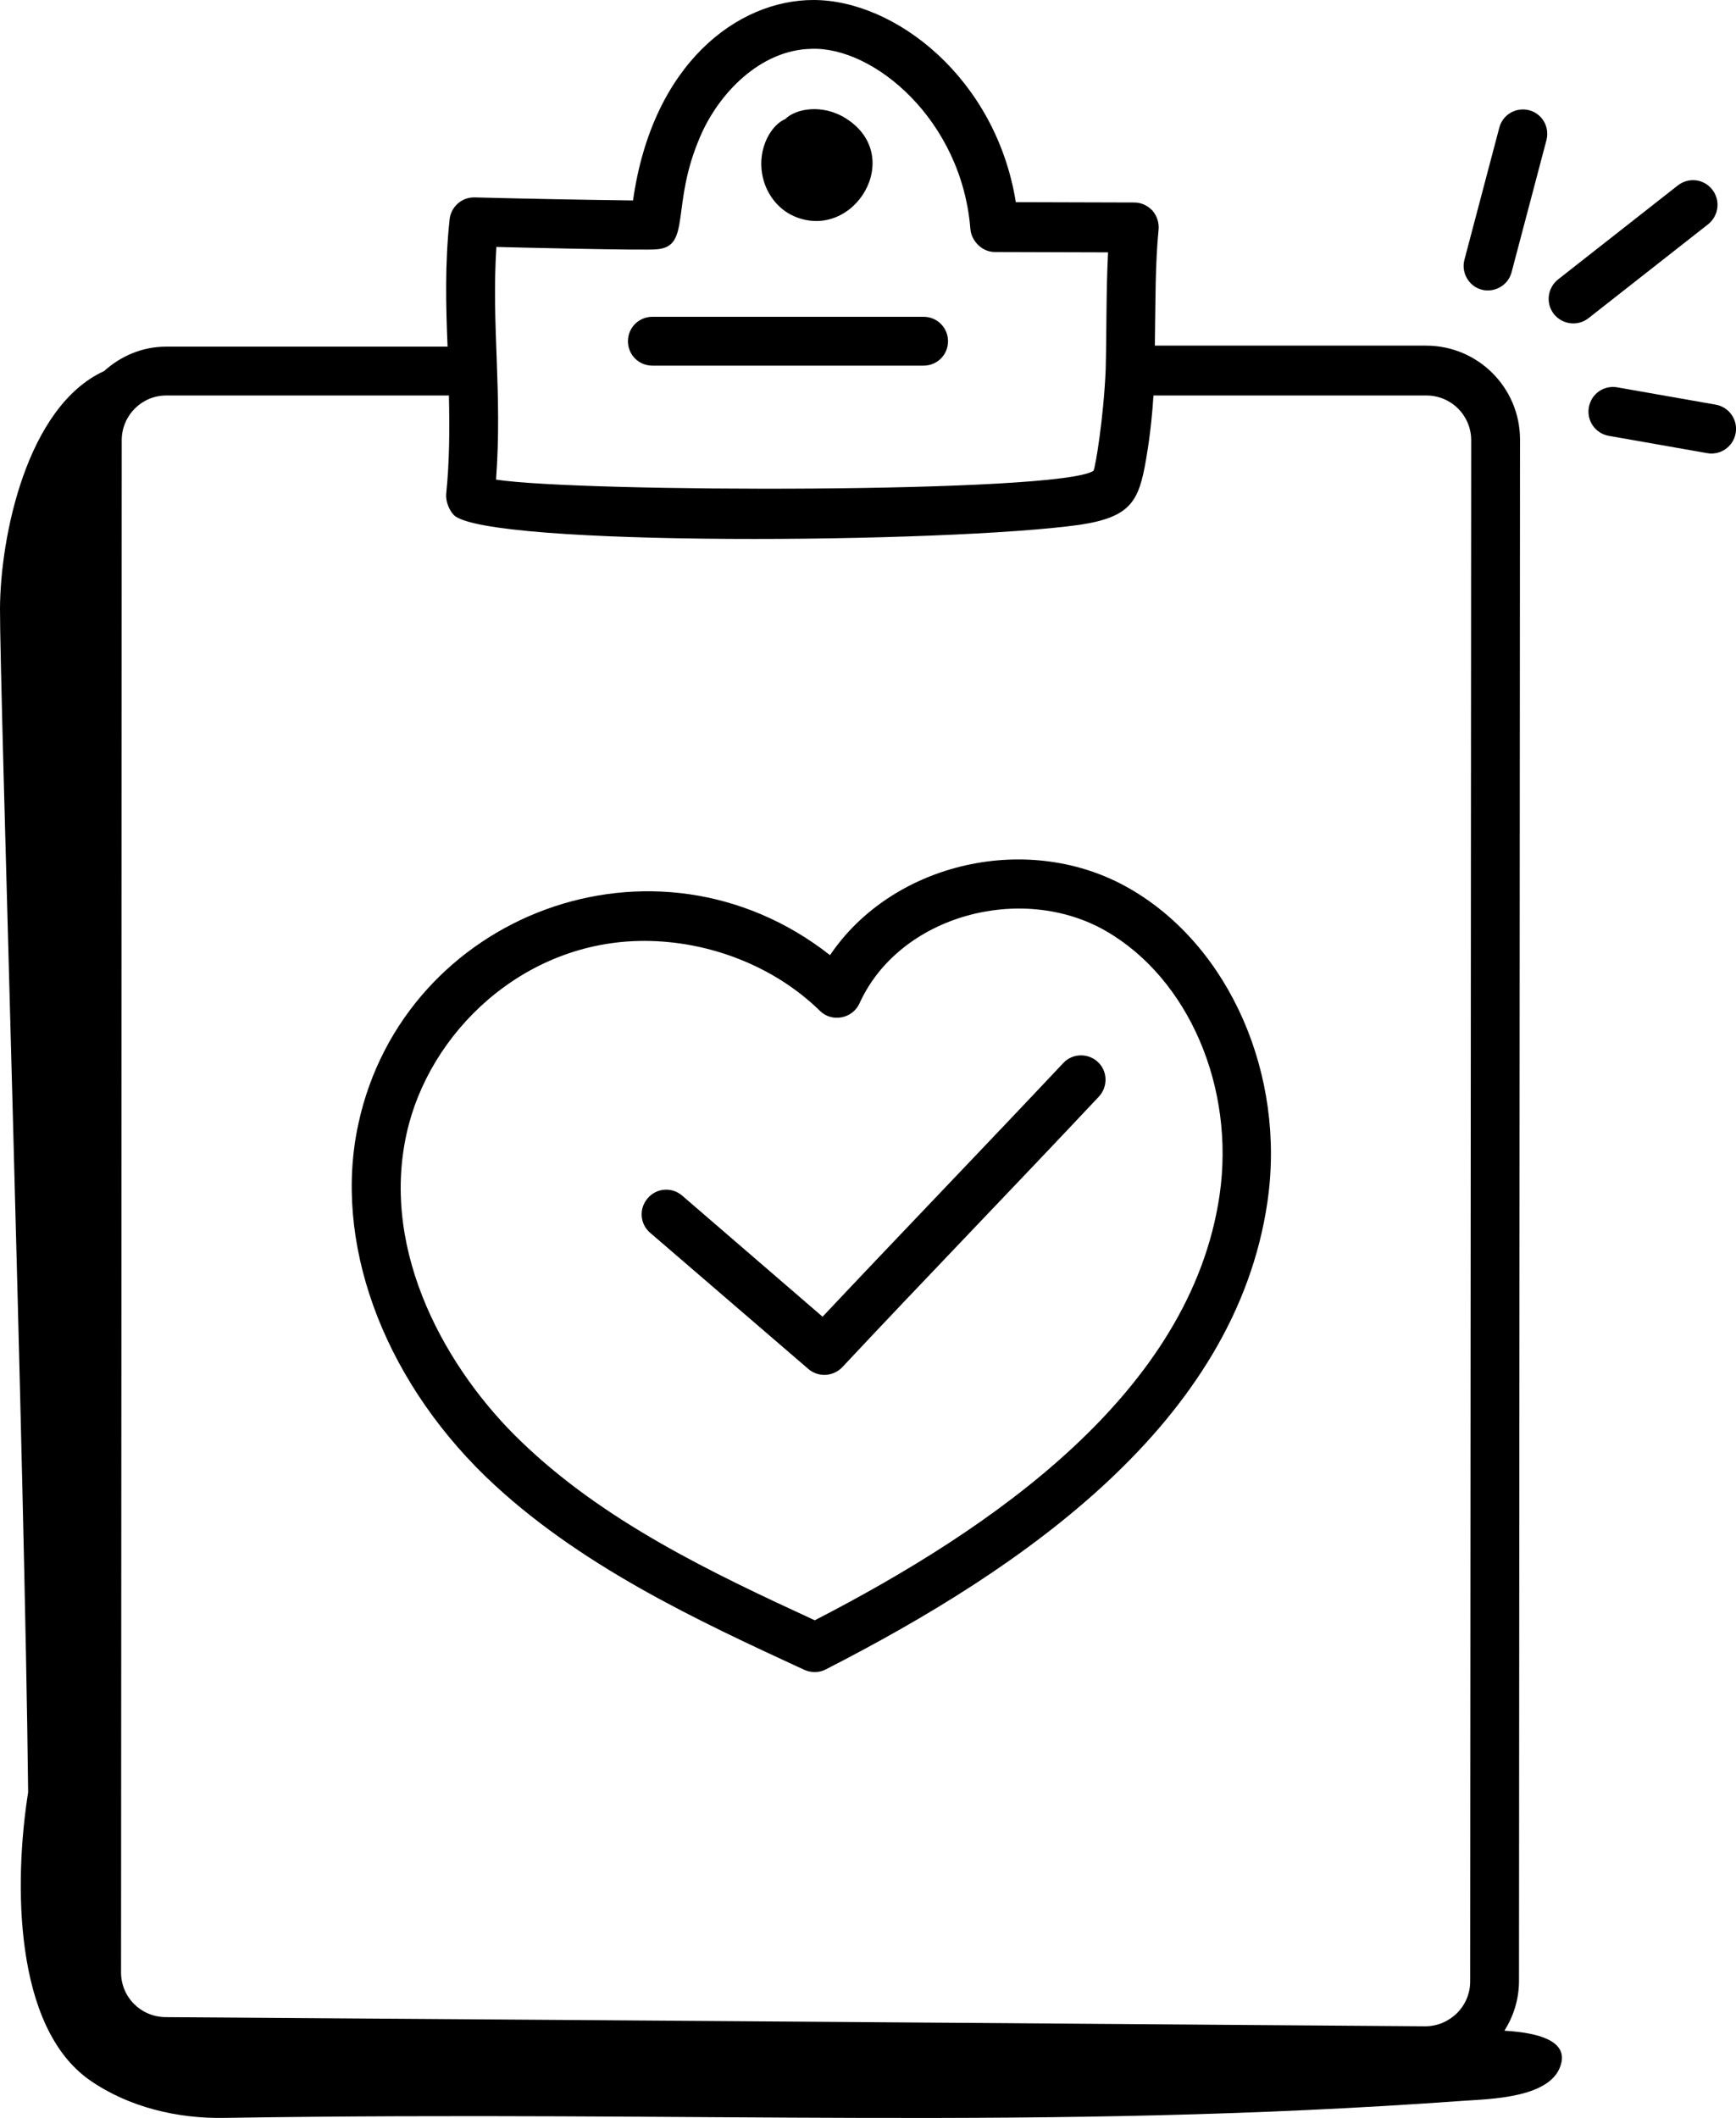
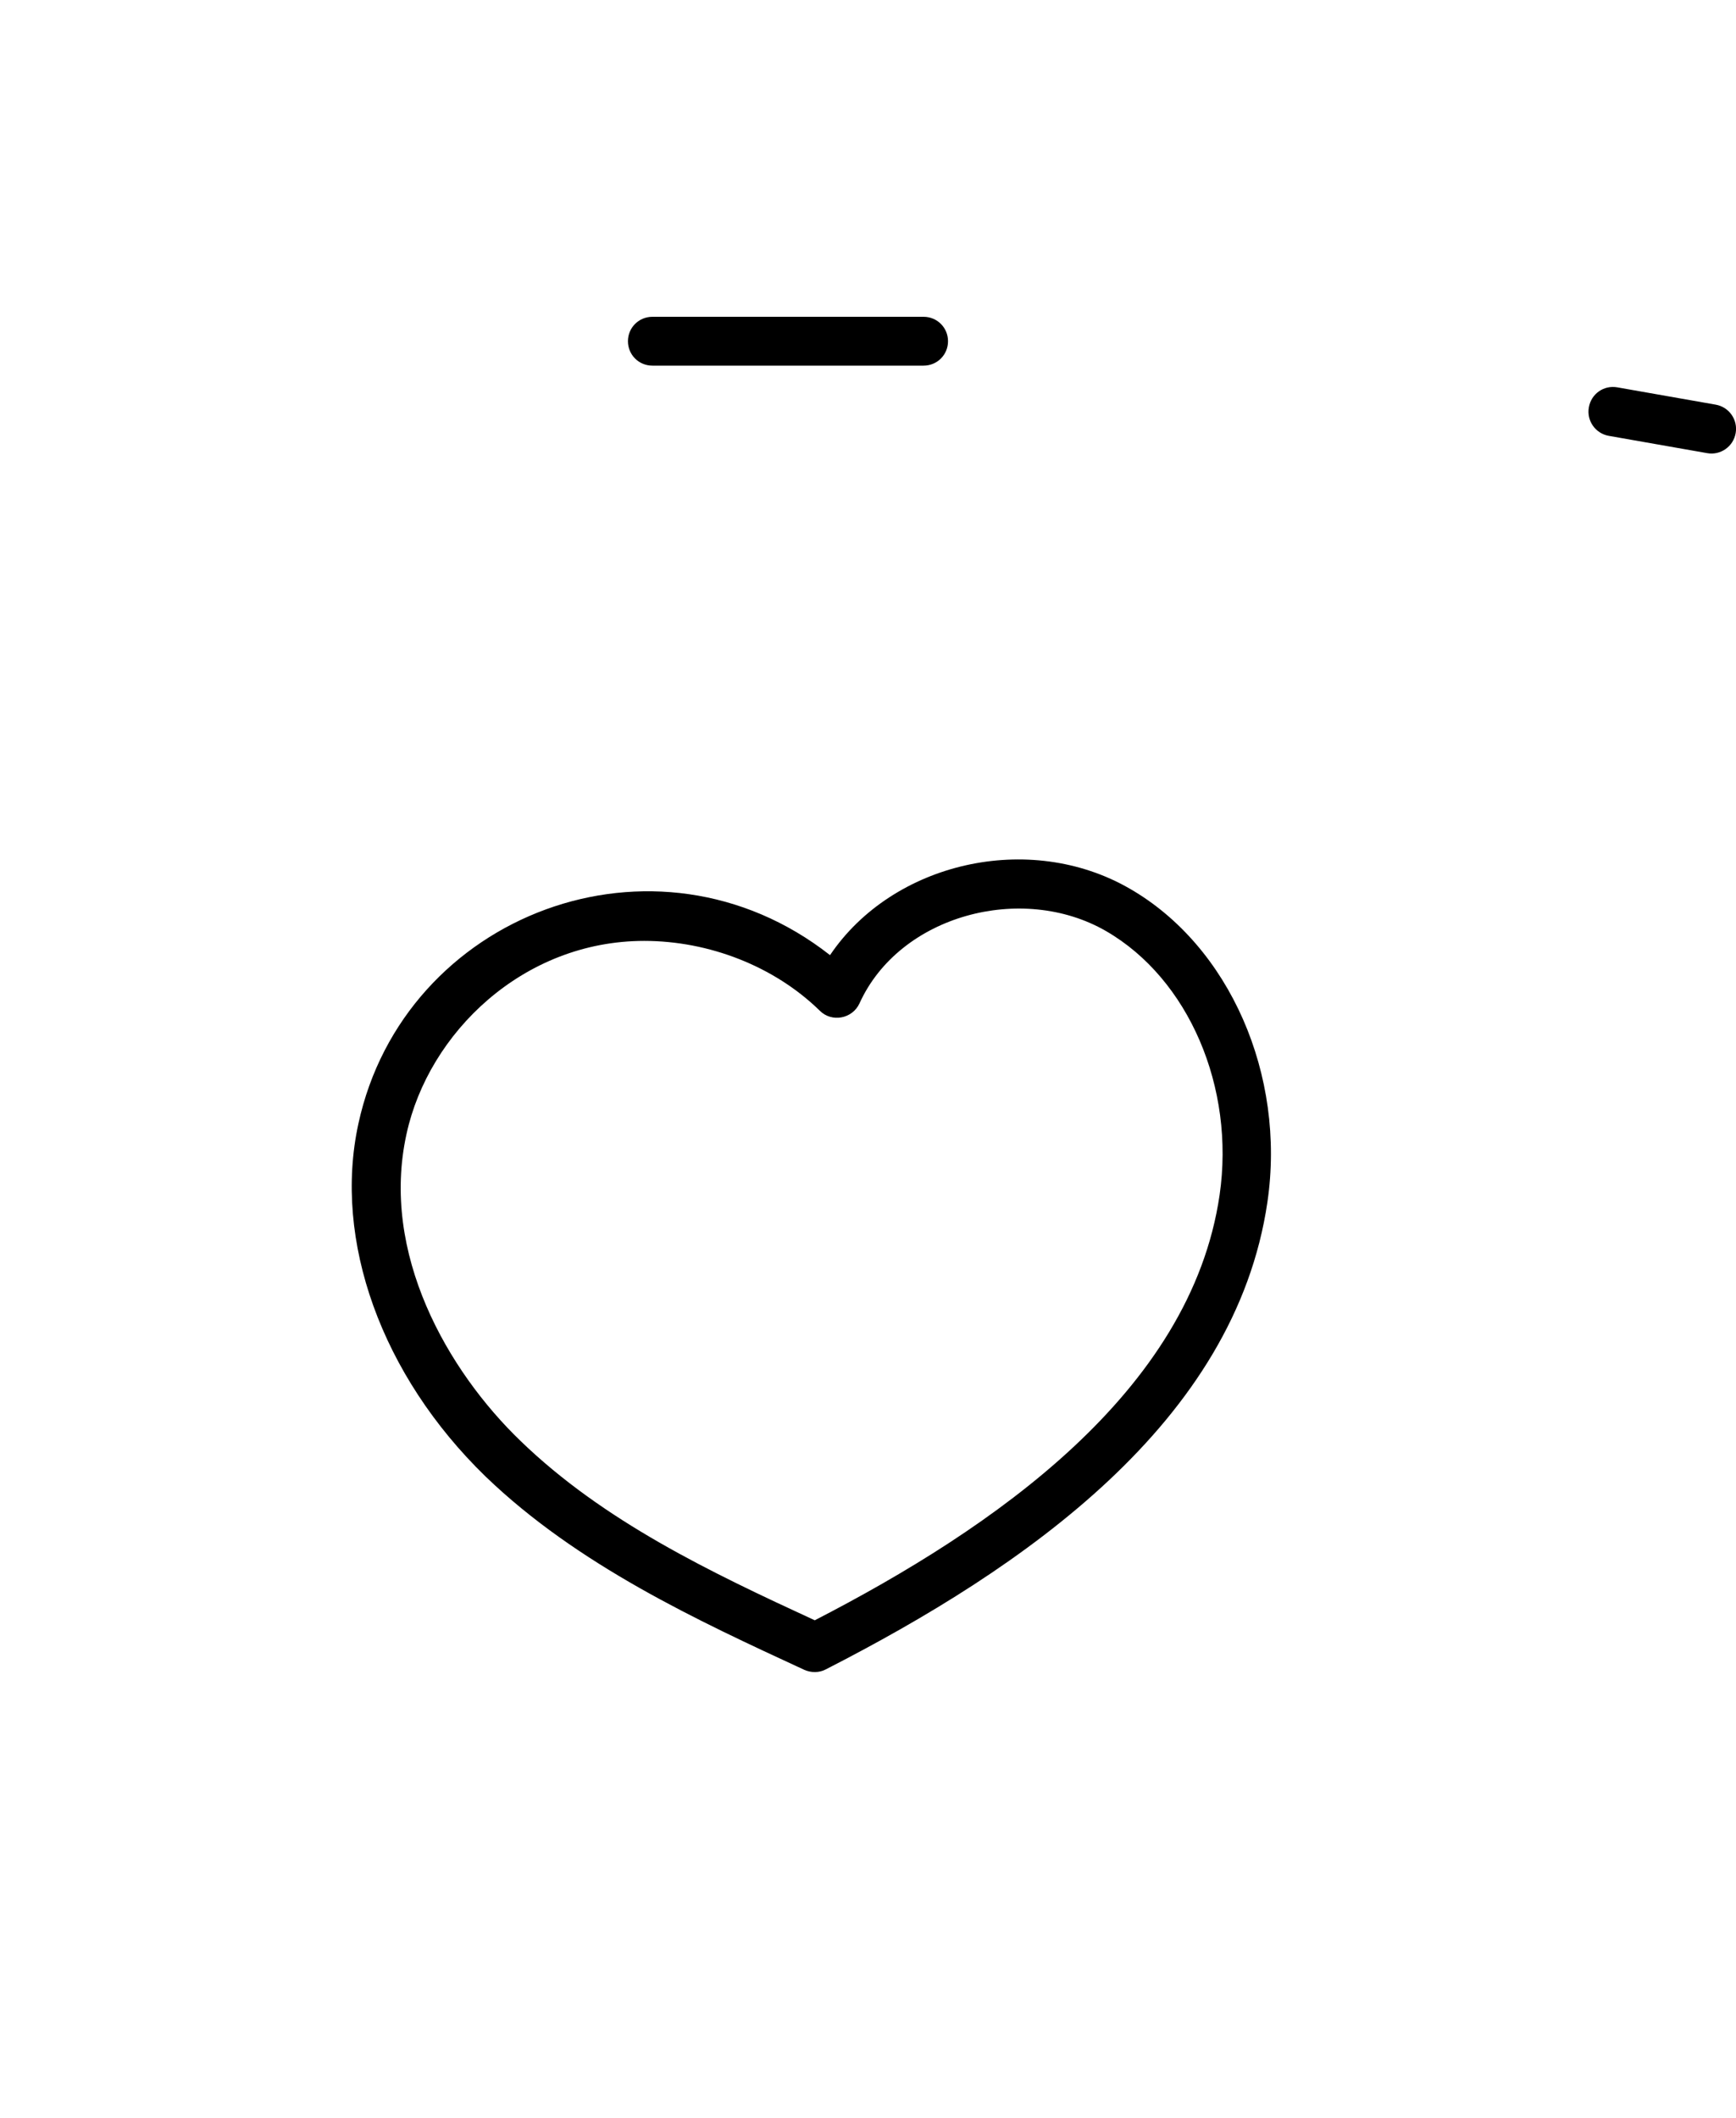
<svg xmlns="http://www.w3.org/2000/svg" version="1.1" id="Layer_1" x="0px" y="0px" viewBox="0 0 512 624.5" style="enable-background:new 0 0 512 624.5;" xml:space="preserve">
  <g>
-     <path d="M234.3,63.8c17.6,7.5,33-17.9,15-29c-6.8-4.2-14.6-2.8-17.7,0.3c-4.1,1.7-8.2,8.5-6.8,16.3C225.8,57,229.4,61.7,234.3,63.8 z" />
    <path d="M192.4,107.8h80c4,0,7.2-3.2,7.2-7.2s-3.2-7.2-7.2-7.2h-80c-4,0-7.2,3.2-7.2,7.2S188.4,107.8,192.4,107.8z" />
    <path d="M237.2,492.3c2,0.9,4.4,0.9,6.3-0.1c58.5-29.9,120.8-72.8,130.3-137.8c5.5-37.5-11.2-75.5-40.6-92.4 c-29.6-17.1-69.9-7.8-88.4,19.6c-51.5-40.4-125.7-12.1-139.1,49.7c-7.5,34.4,6.8,74.2,37.5,104 C170.3,461.4,205.8,477.8,237.2,492.3z M119.9,334.3c6.5-29.8,34.4-56.9,70.1-56.9c19,0,38.3,7.4,51.8,20.6 c3.5,3.5,9.6,2.4,11.7-2.2c11.8-26,47.9-35.6,72.7-21.3c24.4,14.1,38.1,46.1,33.5,77.8c-8.5,58.3-67,98.4-119.4,125.4 c-30.8-14.2-62.3-29.2-86.8-52.9C132.1,404.2,112.1,369.6,119.9,334.3z" />
-     <path d="M238.4,403.6c2.9,2.5,7.3,2.3,10-0.5c23.4-25,51-53.5,75.7-79.8c2.7-2.9,2.6-7.5-0.3-10.2c-2.9-2.7-7.5-2.6-10.2,0.3 c-22.2,23.6-48.3,50.7-71,74.8l-41.4-35.7c-3-2.6-7.6-2.3-10.2,0.8c-2.6,3-2.3,7.6,0.8,10.2L238.4,403.6z" />
-     <path d="M437,85.4c3.8,1,7.8-1.3,8.8-5.1l10.3-39c1-3.9-1.3-7.8-5.1-8.8c-3.9-1-7.8,1.3-8.8,5.1l-10.3,39 C430.9,80.4,433.2,84.4,437,85.4z" />
-     <path d="M468.5,93.8l35.3-27.7c3.1-2.5,3.7-7,1.2-10.2c-2.5-3.2-7-3.7-10.2-1.2l-35.3,27.7c-3.1,2.5-3.7,7-1.2,10.2 C460.8,95.7,465.3,96.3,468.5,93.8z" />
    <path d="M477,114.2c-4-0.7-7.7,1.9-8.4,5.9c-0.7,3.9,1.9,7.7,5.9,8.4l29,5.1c3.9,0.7,7.7-1.9,8.4-5.9c0.7-3.9-1.9-7.7-5.9-8.4 L477,114.2z" />
-     <path d="M26.5,613.3c11.5,8,26,11.4,39.9,11.1c140.8-2.2,241,3.9,364.7-5c8.1-0.6,27.1-0.7,29.4-11.3c1.4-6.3-6.4-8.8-16.8-9.4 c2.7-4.3,4.3-9.3,4.3-14.7l0.3-454.4c0-15.3-12.4-27.7-27.7-27.7h-80c0.2-13.6,0.1-23.9,1.1-34.2c0.2-2-0.5-4.1-1.8-5.6 c-1.4-1.5-3.3-2.4-5.4-2.4l-34.9-0.1C293.7,23,264,0,239.9,0c-22.3,0-47.5,18.7-53.2,59.1c-15.6-0.2-31.2-0.5-46.7-0.9 c-0.1,0-0.2,0-0.2,0c-3.7,0-6.8,2.8-7.2,6.5c-1.4,13-1.1,25.4-0.6,37.5H49c-7.1,0-13.4,2.8-18.3,7.2C7.8,119.9,0.1,158.4,0,179.4 c-0.1,22.4,7.3,254.9,8.3,349C4.1,554.9,4,597.6,26.5,613.3z M146.4,72.8c3,0.1,44.2,1.1,47.3,0.7c10.3-0.8,4-12.9,12.8-33.2 c5.4-12.7,17.7-25.6,32.8-25.9c18.4-0.7,44.4,21,46.9,53.2c0.3,3.3,3.3,6.7,7.2,6.7c0,0,0,0,0,0c0,0,0,0,0,0l33.4,0.1 c-0.6,11.9-0.4,22.9-0.7,34.6c-0.6,14.1-3,28.7-3.6,29.8c-9.9,6.7-151.7,6.4-176.2,2.6C148.2,115.5,144.9,96.1,146.4,72.8z M35.9,129.8c0-7.3,5.9-13.2,13.1-13.2h83.4c0.2,9.7,0.2,19.1-0.8,29c-0.2,2.1,0.8,4.7,2.2,6.2c9.2,9.5,145.9,8.4,184.8,2.9 c15.1-2.3,17.3-7.1,19.4-19.2c0.1-1,1.4-7,2.2-18.9h80.5c7.3,0,13.2,5.9,13.2,13.2l-0.3,454.4c0,7.3-6,13.2-13.3,13.2 c-23-0.2-338.2-2.5-371.5-2.7c-7.3-0.1-13.1-5.9-13.1-13.2C35.8,474.2,35.8,371.7,35.9,129.8z" />
  </g>
</svg>